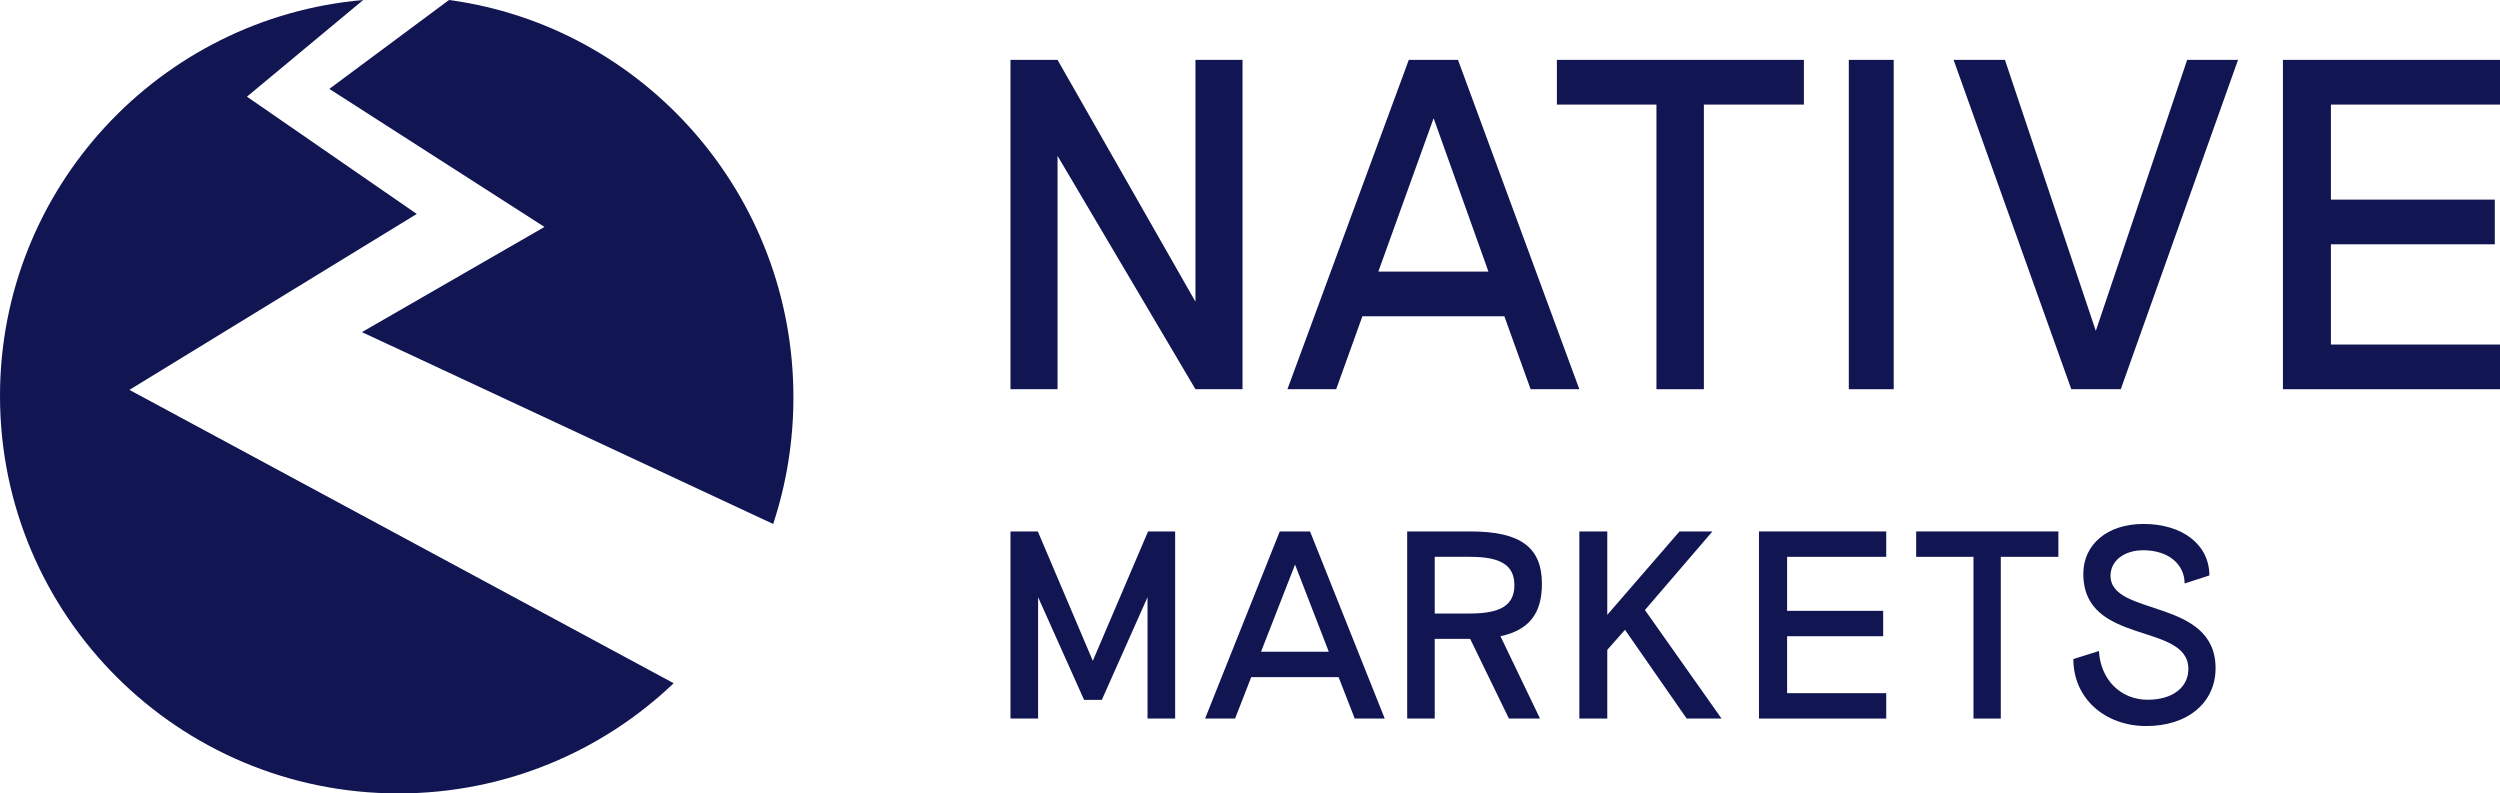
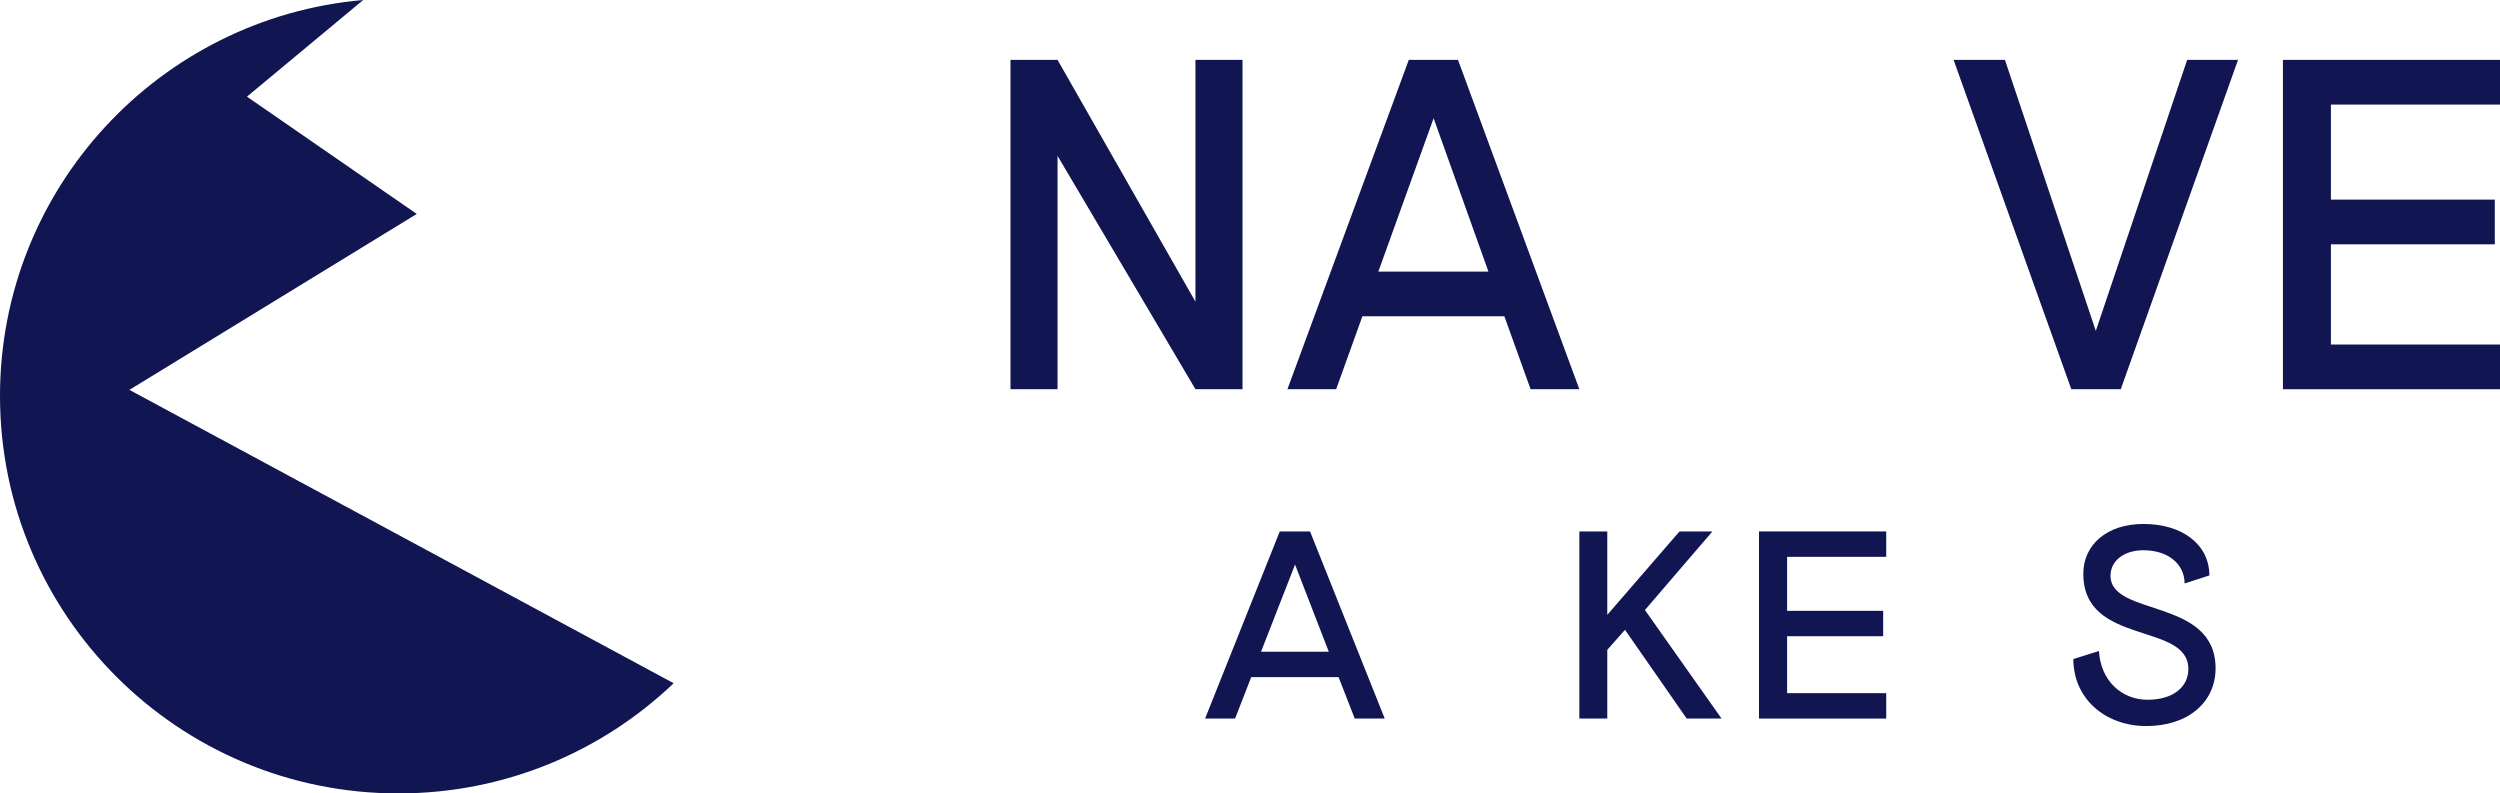
<svg xmlns="http://www.w3.org/2000/svg" width="334" height="106" viewBox="0 0 334 106" fill="none">
  <path d="M48.524 0C21.331 2.373 0 25.15 0 52.898C0 82.225 23.828 106 53.221 106C67.488 106 80.444 100.398 90 91.28L17.289 52.087L55.678 28.583L32.993 12.914L48.524 0Z" fill="#111552" />
-   <path d="M44 11.877L72.742 30.319L48.355 44.37L103.298 70C105.05 64.685 106 58.999 106 53.091C106 25.939 85.965 3.507 59.987 0L44 11.877Z" fill="#111552" />
  <path d="M159.713 40.309V8H166V52H159.713L141.287 20.823V52H135V8H141.287L159.713 40.309Z" fill="#111552" />
  <path d="M211 52H204.49L200.984 42.257H182.016L178.51 52H172L188.214 8H194.787L211 52ZM191.531 15.794L184.145 36.286H198.856L191.531 15.794Z" fill="#111552" />
-   <path d="M227.637 52H221.301V13.972H208V8H241V13.972H227.637V52Z" fill="#111552" />
-   <path d="M253 52H247V8H253V52Z" fill="#111552" />
+   <path d="M253 52H247V8V52Z" fill="#111552" />
  <path d="M283.335 52H276.728L261 8H267.858L280 44.206L292.205 8H299L283.335 52Z" fill="#111552" />
  <path d="M334 52H305V8H334V13.972H311.409V26.669H333.304V32.64H311.409V46.029H334V52Z" fill="#111552" />
-   <path d="M138.691 96H135V71H138.654L146 88.286L153.382 71H157V96H153.309V79.786L147.206 93.5H144.831L138.691 79.786V96Z" fill="#111552" />
  <path d="M185 96H180.993L178.836 90.464H167.164L165.006 96H161L170.977 71H175.022L185 96ZM173.019 75.428L168.474 87.071H177.526L173.019 75.428Z" fill="#111552" />
-   <path d="M206 78C206 81.964 204.287 84.178 200.462 85L205.745 96H201.591L196.417 85.357H191.68V96H188V71H196.454C203.122 71 206 73.107 206 78ZM196.417 74.393H191.68V81.964H196.417C200.534 81.964 202.32 80.822 202.32 78.178C202.32 75.535 200.534 74.393 196.417 74.393Z" fill="#111552" />
  <path d="M230 96H225.342L217.099 84.143L214.733 86.821V96H211V71H214.733V82.143L224.381 71H228.78L219.761 81.5L230 96Z" fill="#111552" />
  <path d="M252 96H235V71H252V74.393H238.757V81.607H251.591V85H238.757V92.607H252V96Z" fill="#111552" />
-   <path d="M267.306 96H263.658V74.393H256V71H275V74.393H267.306V96Z" fill="#111552" />
  <path d="M286.752 97C281.246 97 277 93.338 277 88.049L280.419 86.977C280.634 90.823 283.333 93.486 286.932 93.486C290.314 93.486 292.366 91.785 292.366 89.381C292.366 83.056 278.331 86.348 278.331 76.657C278.331 72.737 281.534 70 286.356 70C291.646 70 295.172 72.811 295.172 76.88L291.862 77.952C291.862 75.363 289.667 73.514 286.356 73.514C283.729 73.514 281.966 74.956 281.966 76.917C281.966 82.428 296 79.838 296 89.27C296 93.856 292.294 97 286.752 97Z" fill="#111552" />
</svg>